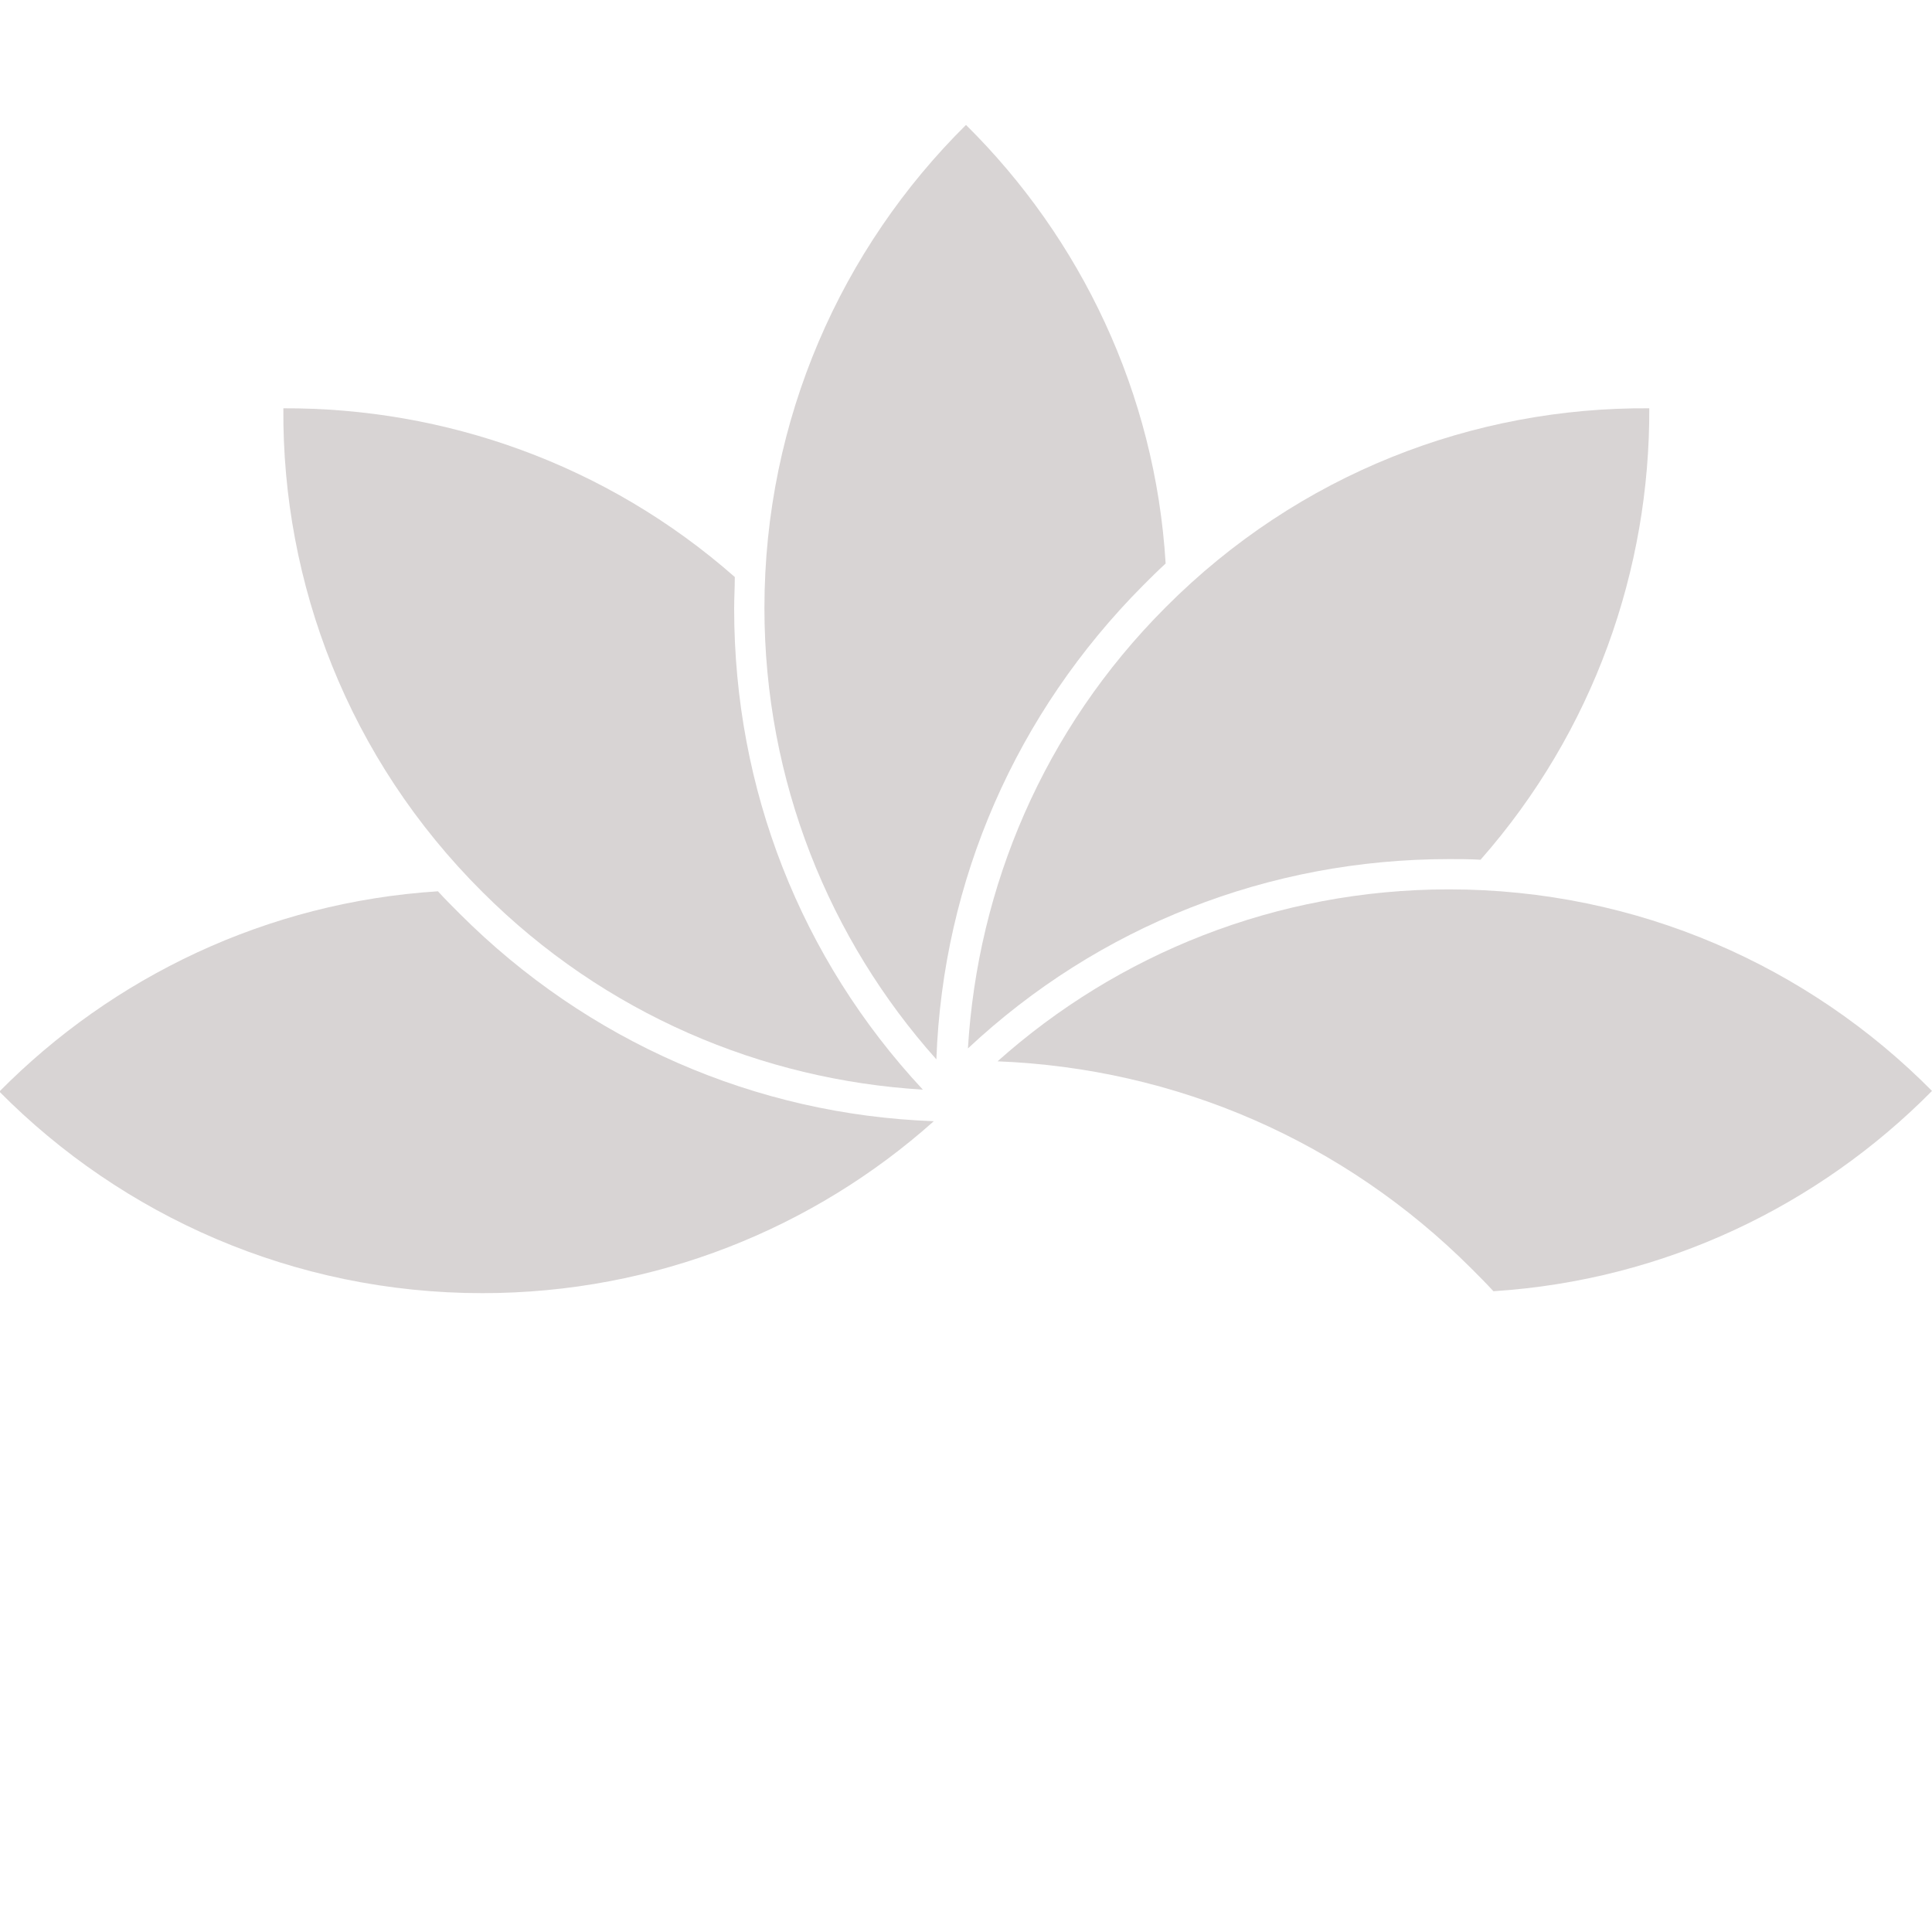
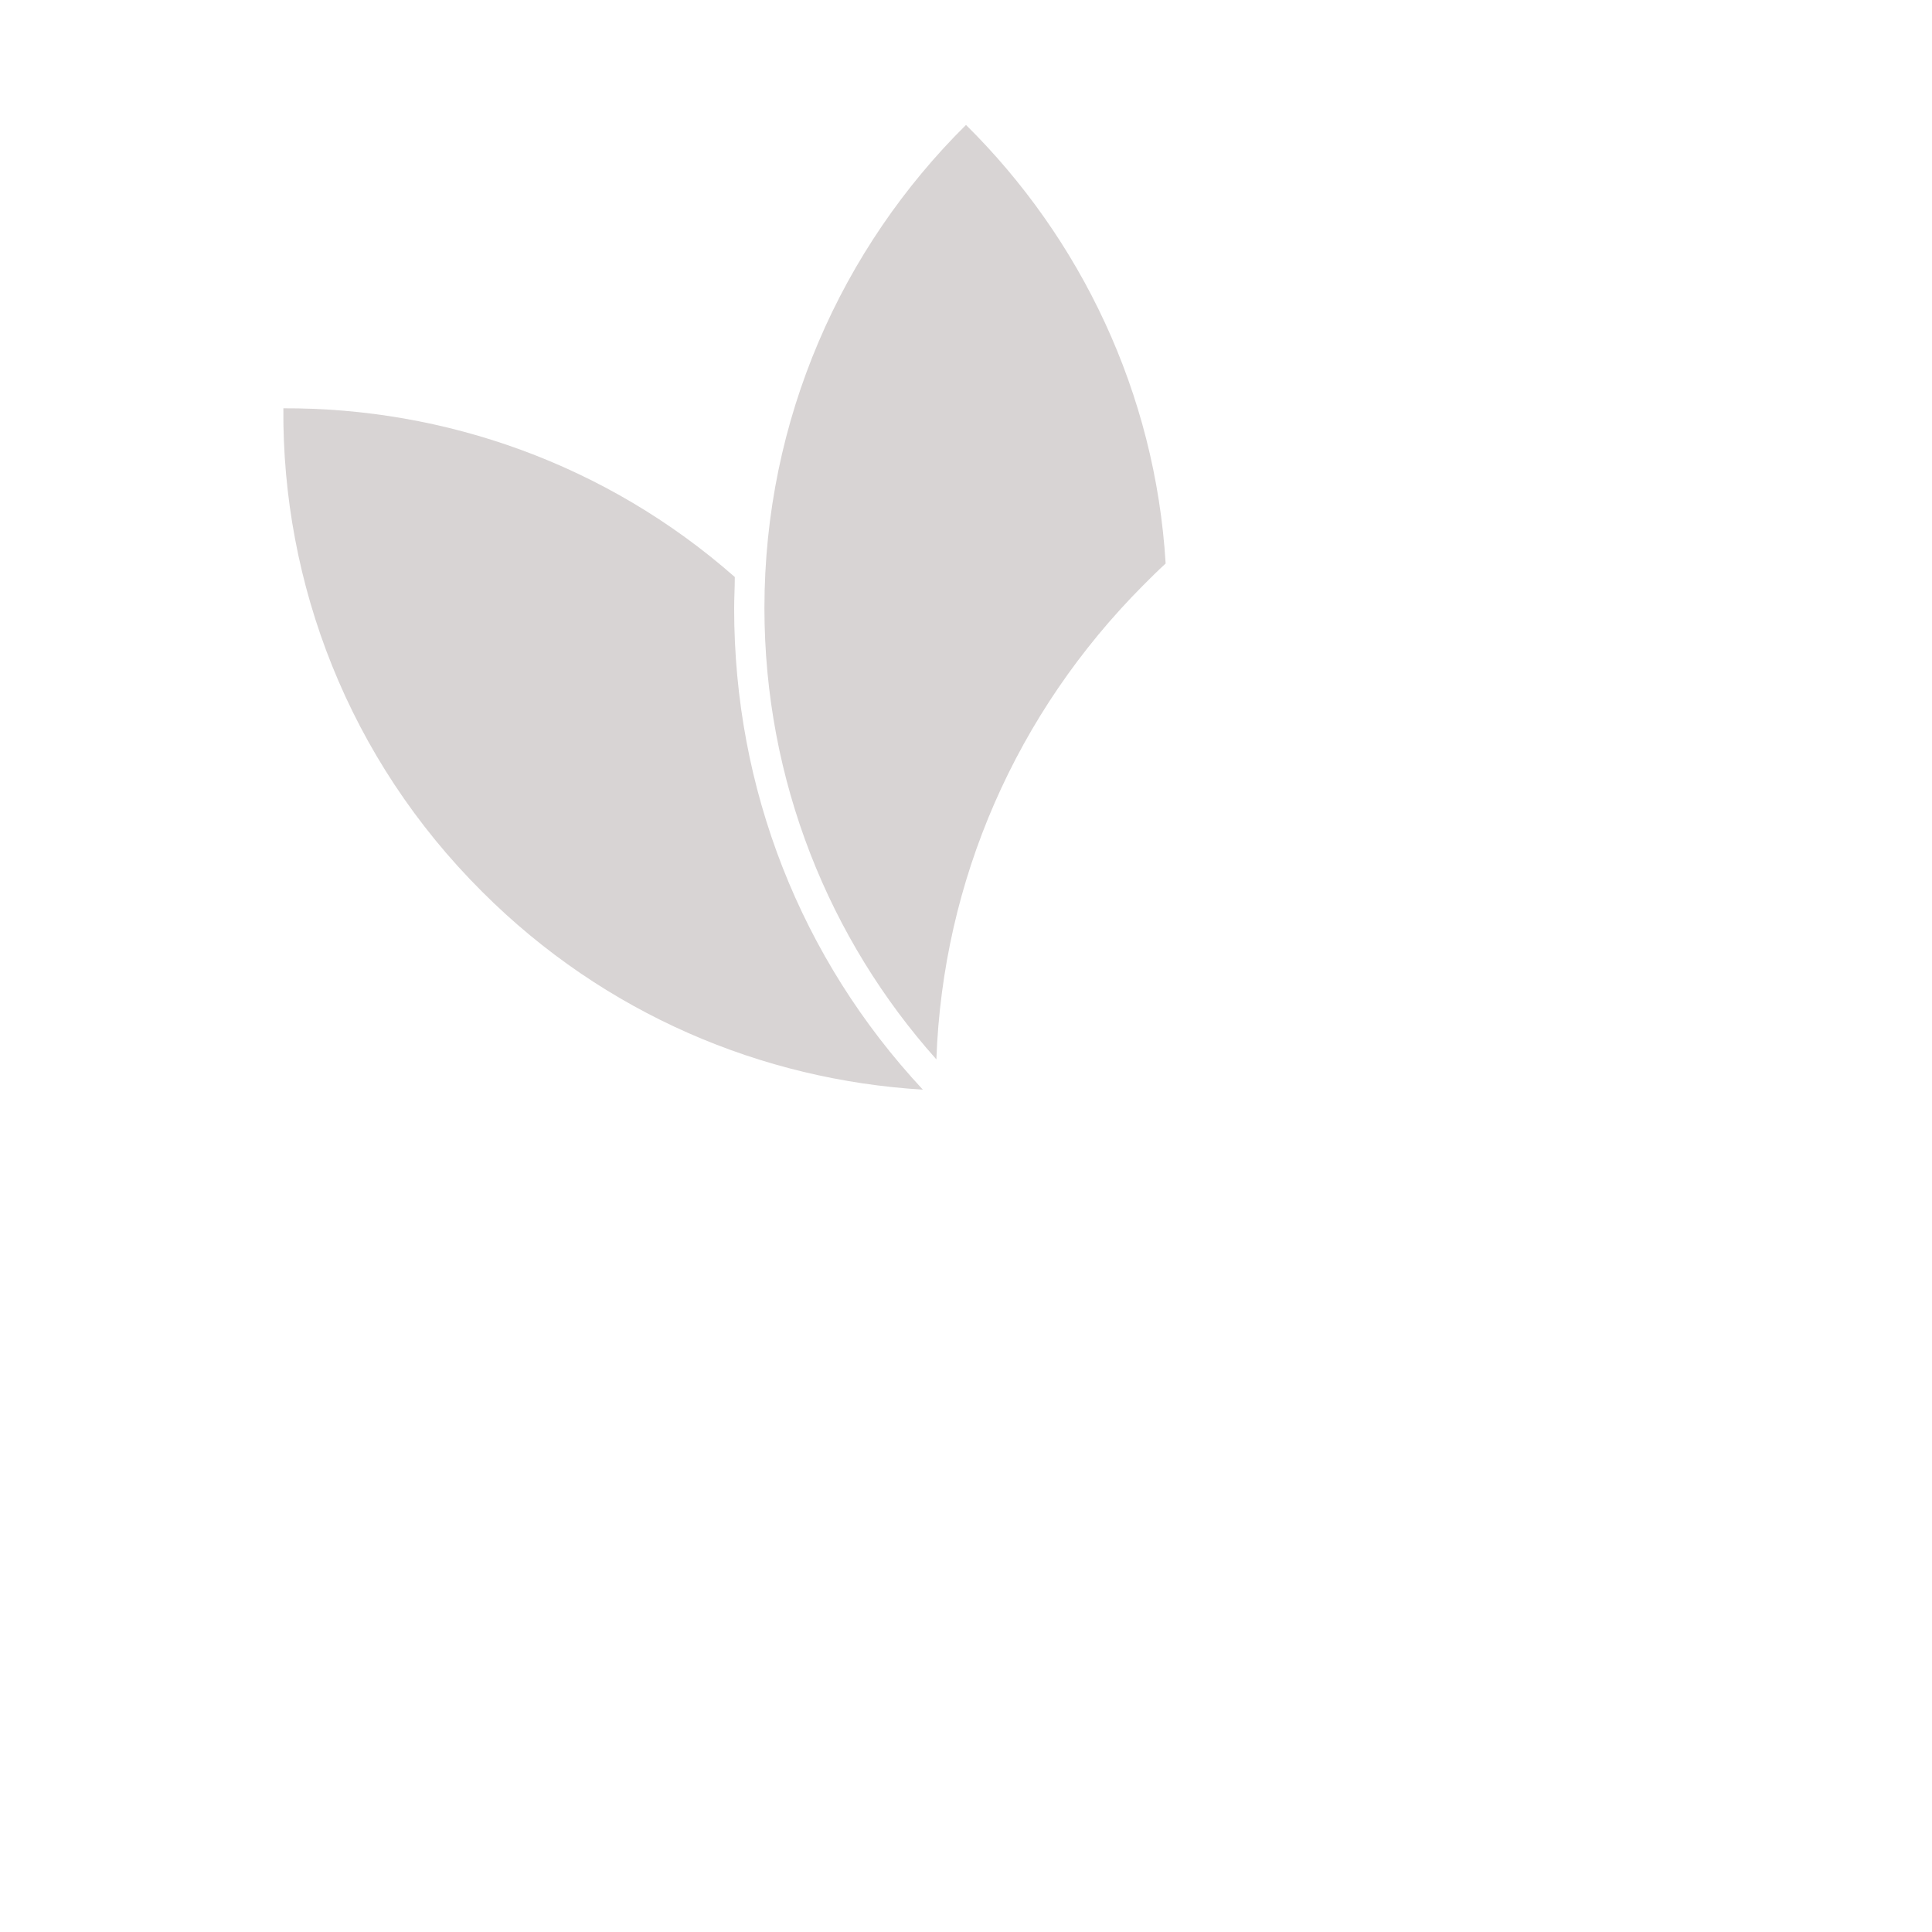
<svg xmlns="http://www.w3.org/2000/svg" version="1.1" id="Layer_1" x="0px" y="0px" viewBox="0 0 300 300" style="enable-background:new 0 0 300 300;" xml:space="preserve">
  <style type="text/css">
	.st0{fill:#D8D4D4;}
</style>
  <g>
-     <path class="st0" d="M71.4,141.9c-1.1-1.1-2.3-2.3-3.4-3.5c-26.6,1.7-50.5,13.3-68.1,31.1c19.1,19.3,45.7,31.3,75,31.3   c26.9,0,51.5-10.1,70.1-26.7C117.3,173.1,91.2,161.7,71.4,141.9z" />
    <path class="st0" d="M114,94.5c0-1.6,0.1-3.2,0.1-4.9C94.1,72,69,63.3,44,63.4c-0.2,27.2,10.1,54.4,30.9,75.1   c19,19,43.5,29.2,68.4,30.7C124.3,148.8,114,122.5,114,94.5z" />
    <path class="st0" d="M177.5,90.9c1.1-1.1,2.3-2.3,3.5-3.4C179.4,61,167.8,37,150,19.4c-19.3,19.1-31.3,45.7-31.3,75   c0,26.9,10.1,51.5,26.7,70.1C146.4,136.7,157.8,110.7,177.5,90.9z" />
-     <path class="st0" d="M225,133.4c1.6,0,3.2,0,4.9,0.1c17.6-20,26.3-45.1,26.2-70.1c-27.2-0.2-54.4,10.1-75.1,30.9   c-19,19-29.2,43.5-30.7,68.5C170.6,143.8,197,133.4,225,133.4z" />
-     <path class="st0" d="M228.5,197c1.1,1.1,2.3,2.3,3.4,3.5c26.6-1.7,50.5-13.3,68.1-31.1c-19.1-19.3-45.7-31.3-75-31.3   c-26.9,0-51.5,10.1-70.1,26.7C182.7,165.9,208.7,177.2,228.5,197z" />
  </g>
</svg>